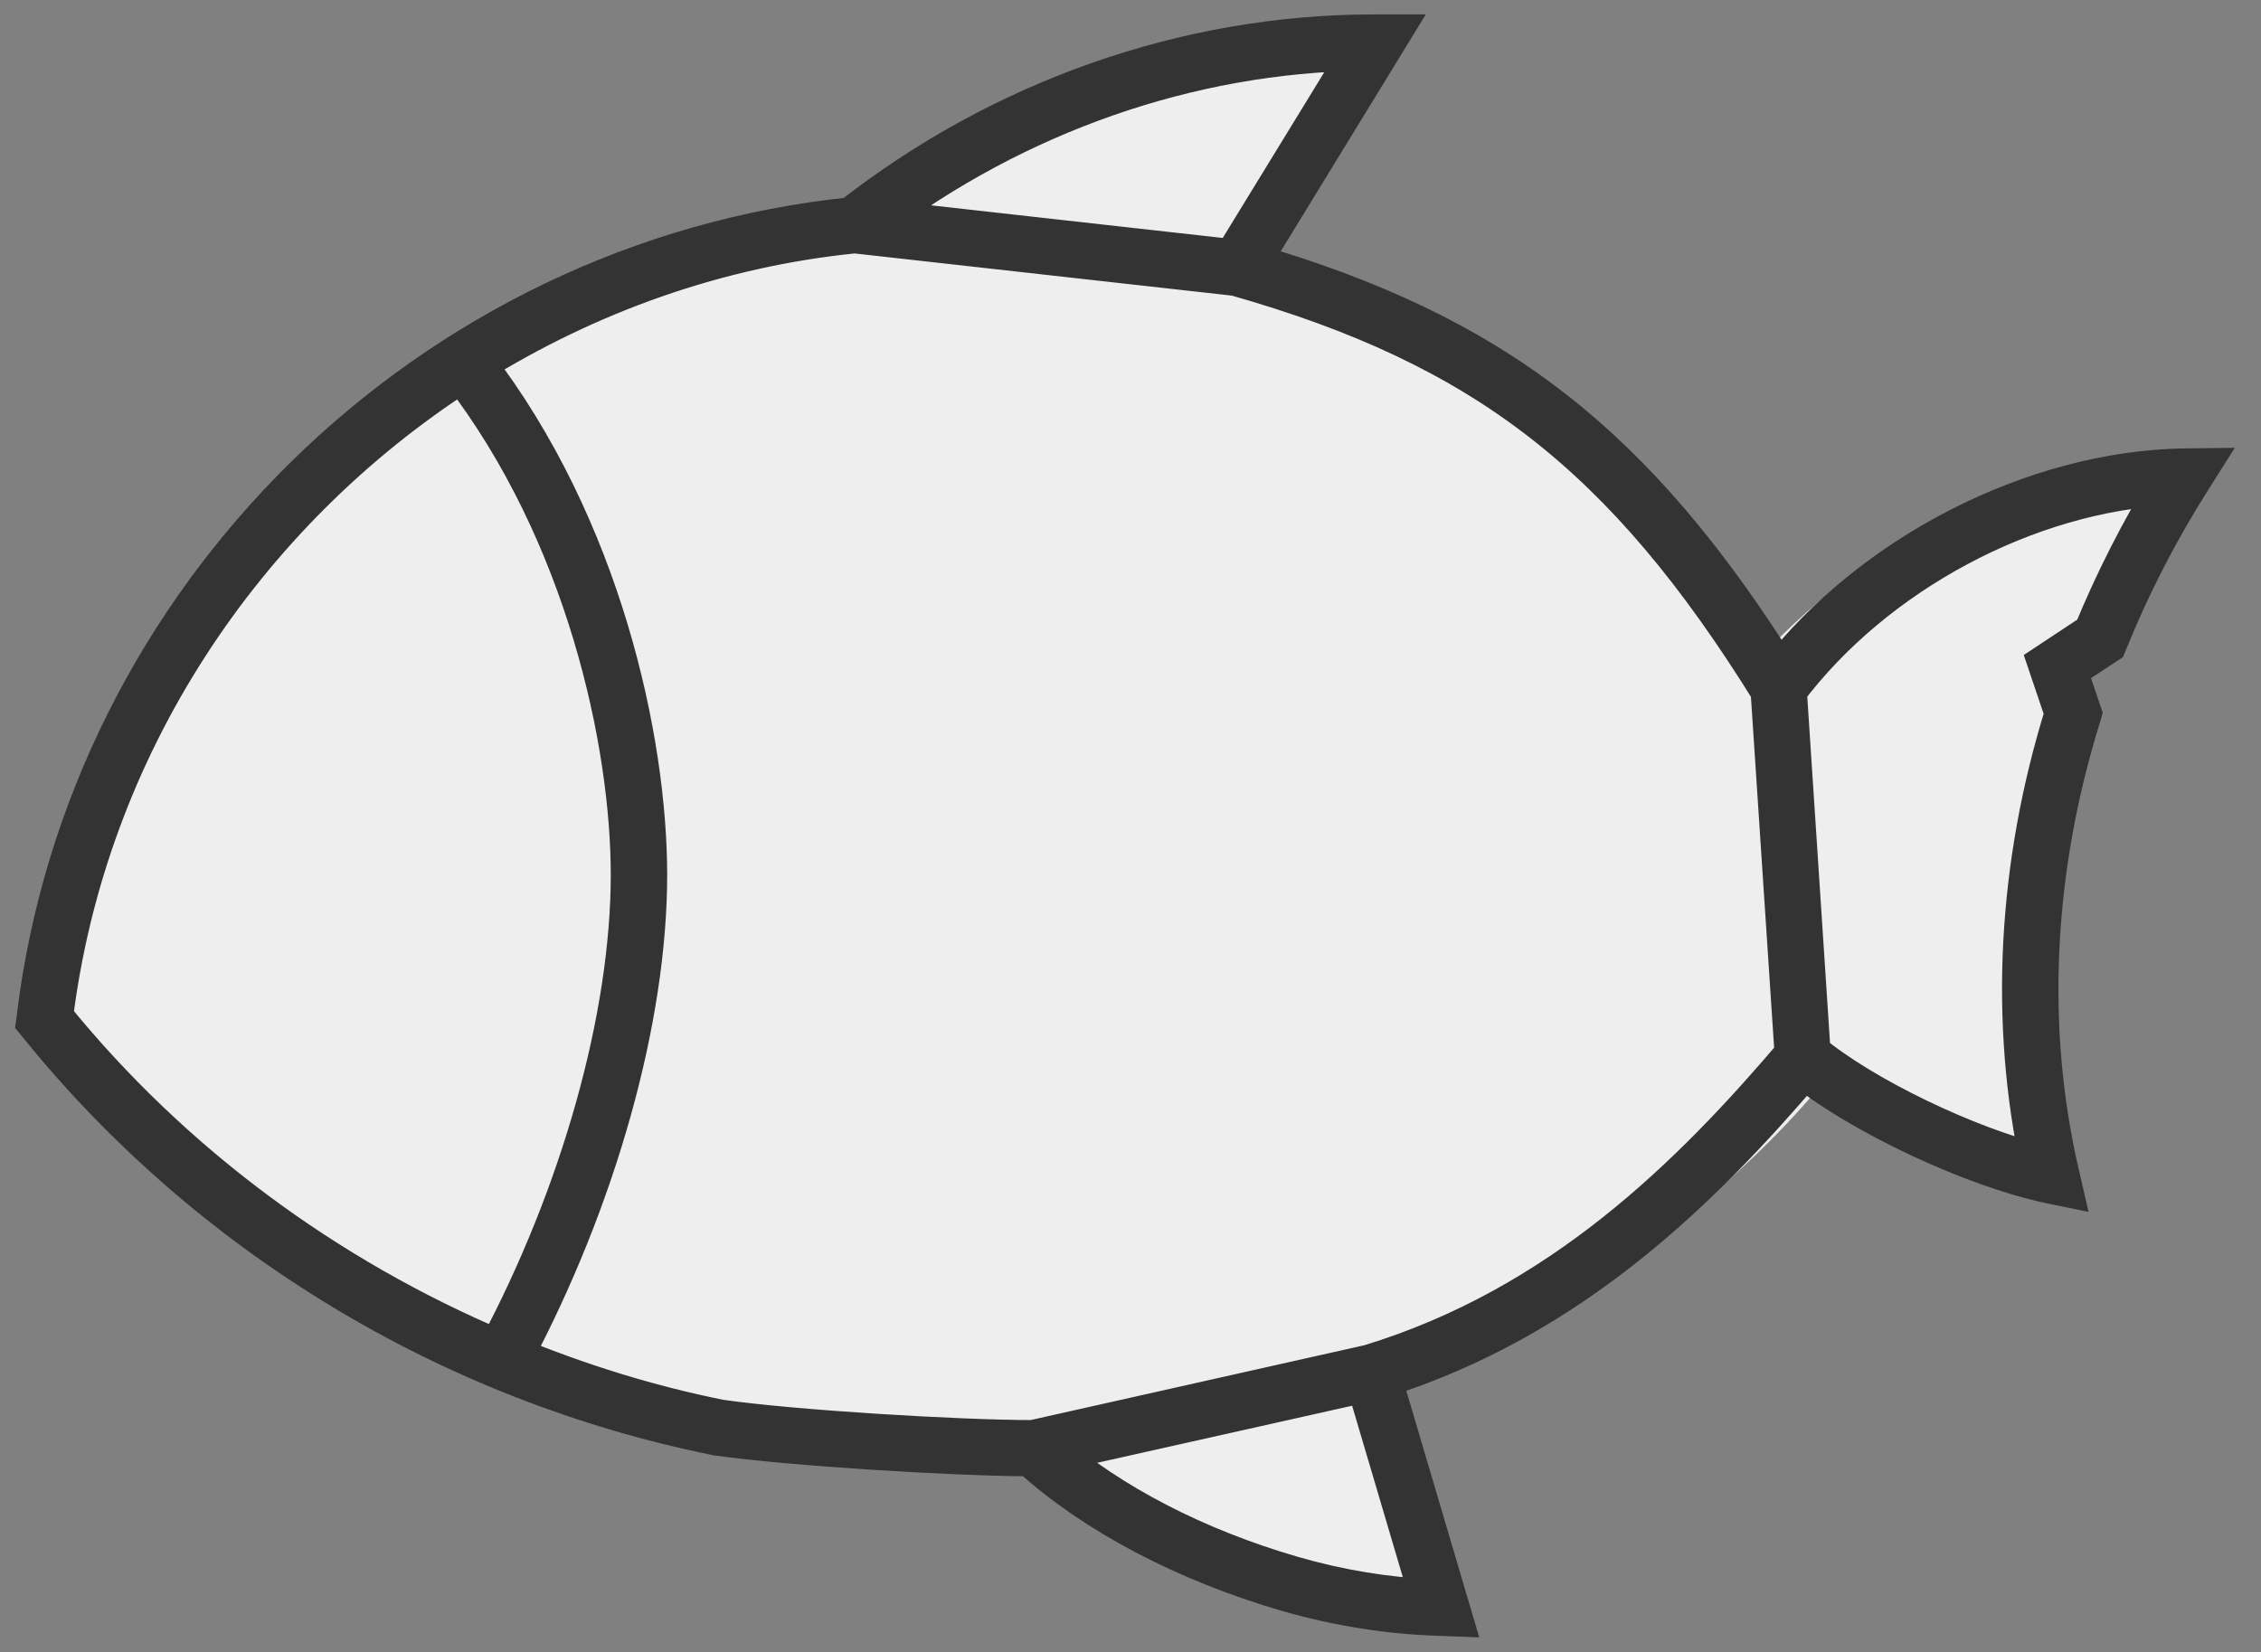
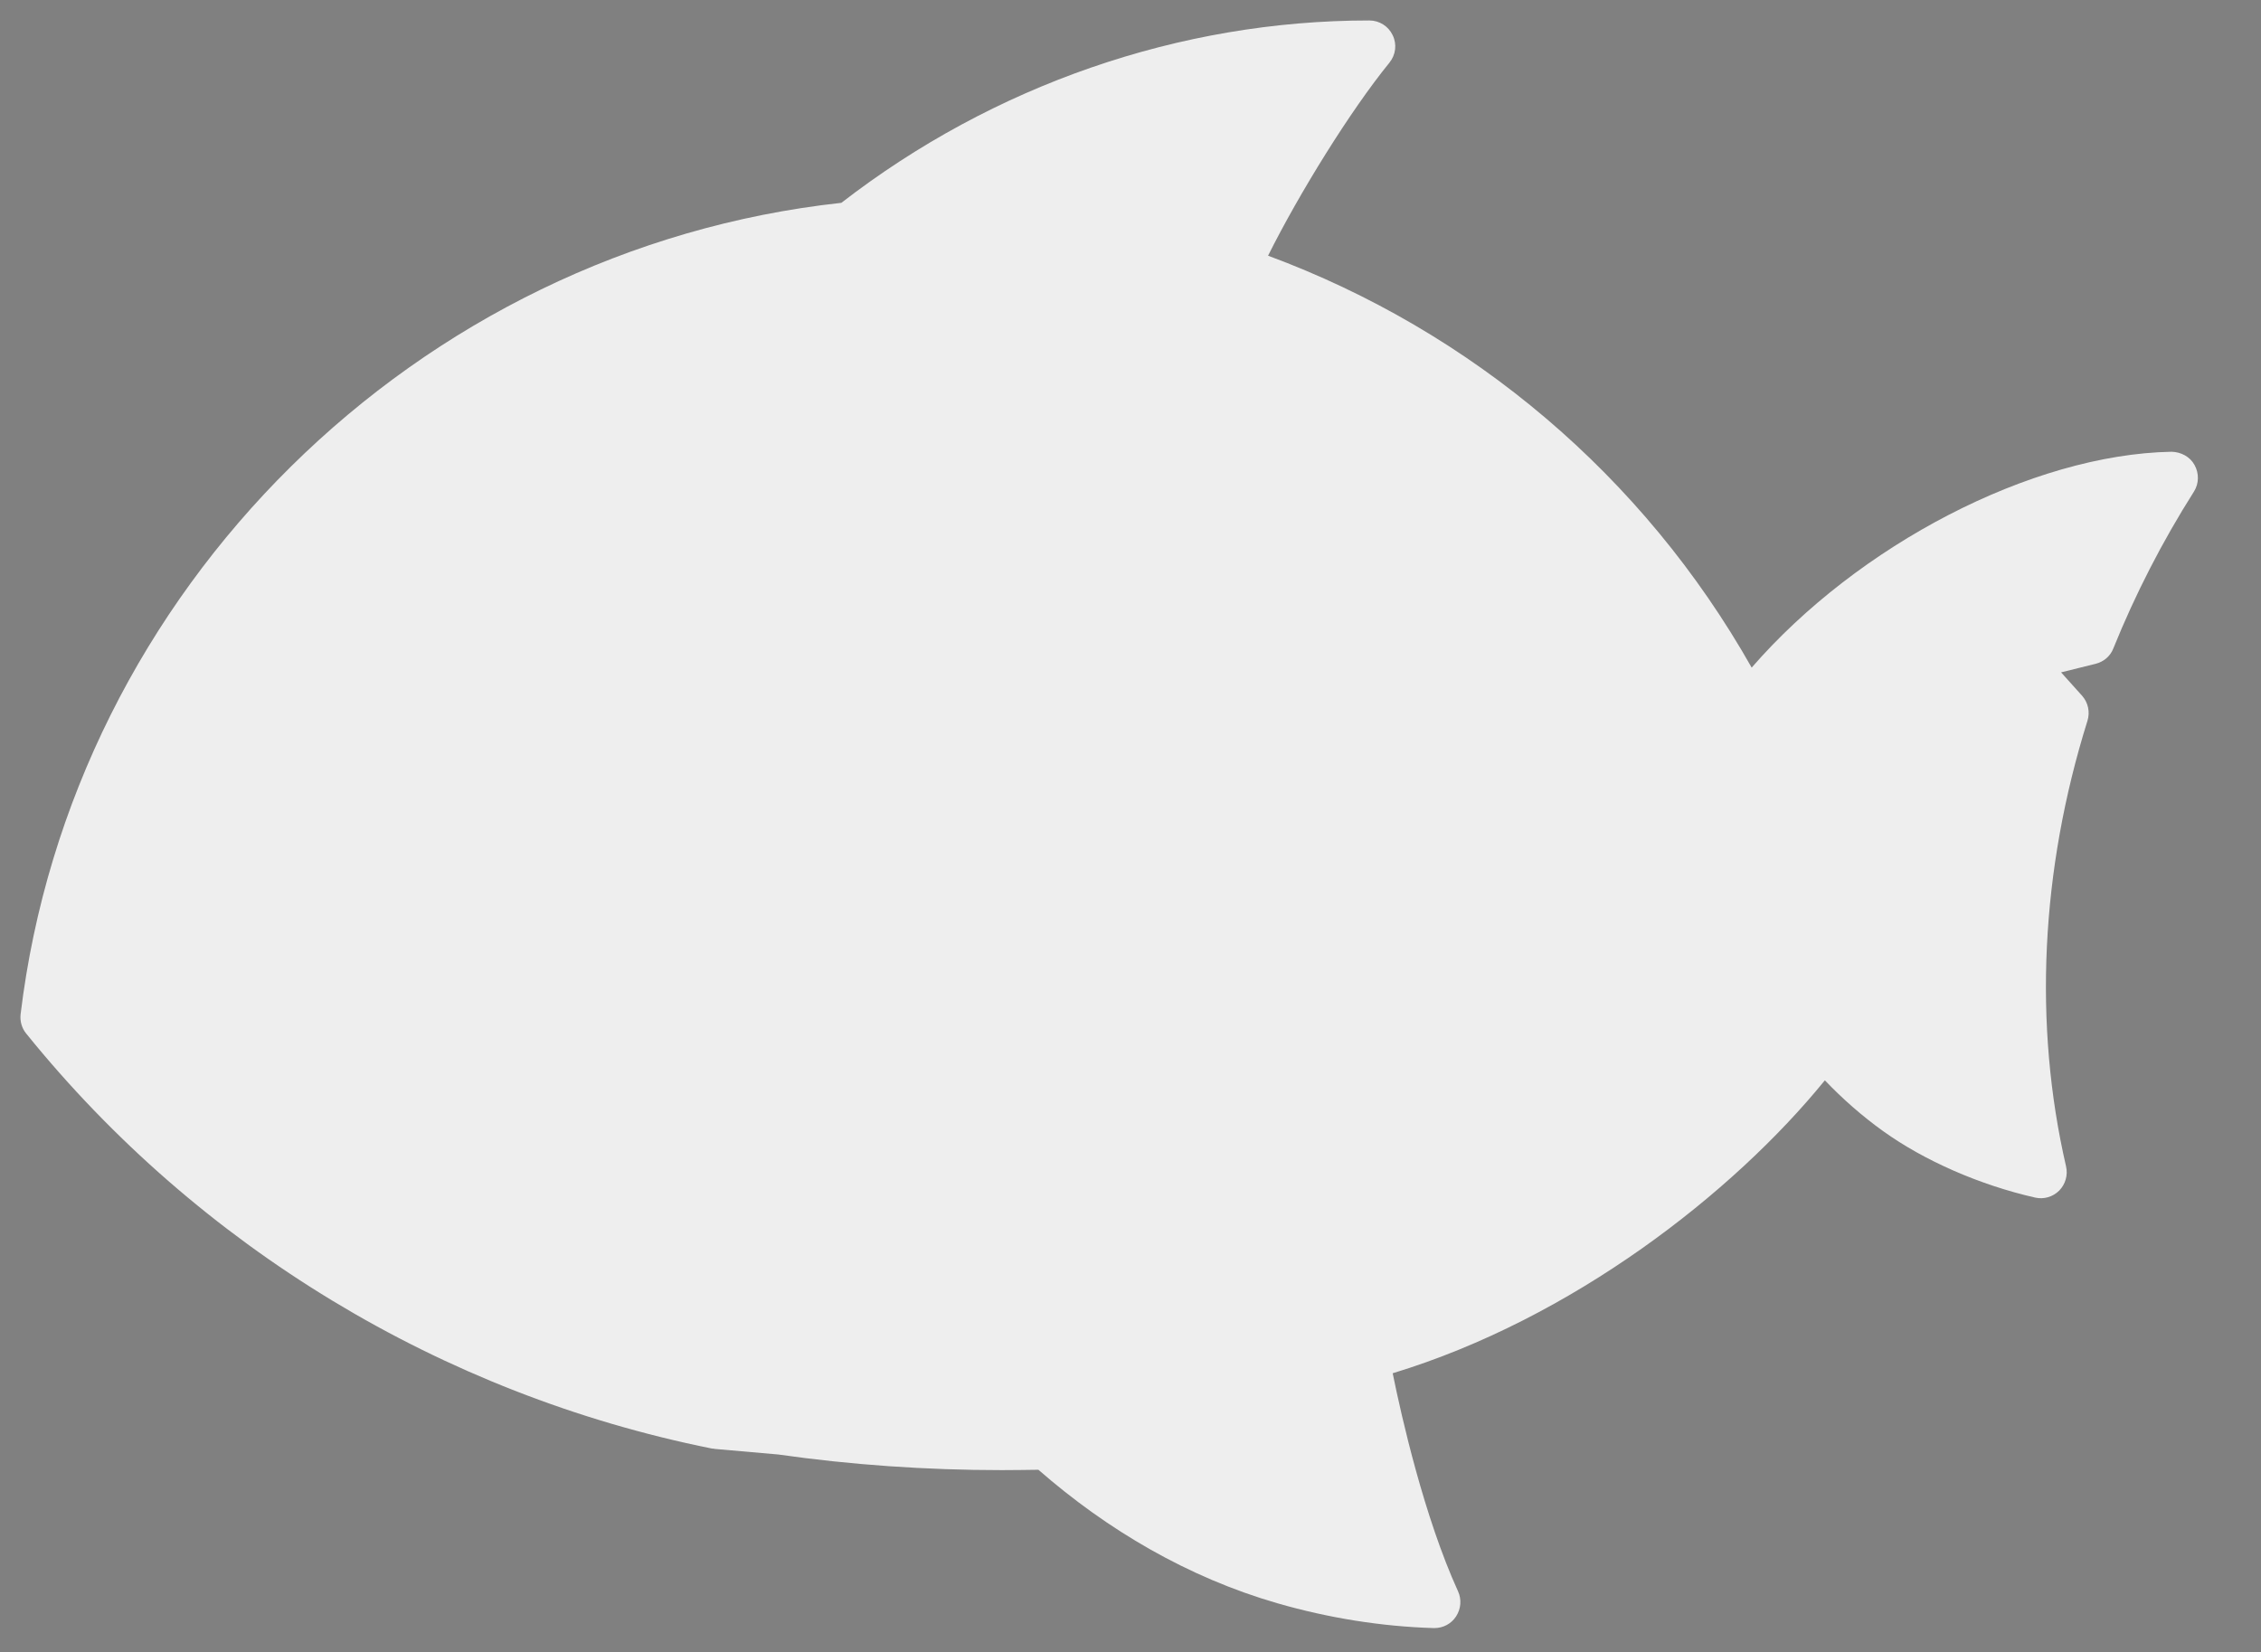
<svg xmlns="http://www.w3.org/2000/svg" version="1.1" id="XMLID_1_" x="0px" y="0px" width="31.385px" height="22.938px" viewBox="0 0 31.385 22.938" enable-background="new 0 0 31.385 22.938" xml:space="preserve">
  <rect x="0" y="0" width="31.385" height="22.938" fill="#808080" stroke="none" />
  <path fill="#EEEEEE" d="M11.679,2.816c2.111-1.634,4.698-2.532,7.328-2.532c0.14,0,0.266,0.08,0.325,0.205  c0.061,0.125,0.043,0.273-0.046,0.382c-0.541,0.665-1.249,1.808-1.684,2.679c2.83,1.048,5.21,3.059,6.713,5.719  c1.474-1.698,3.881-2.96,5.827-2.997c0.132,0.003,0.257,0.068,0.32,0.183c0.065,0.116,0.063,0.257-0.007,0.369  c-0.44,0.694-0.816,1.427-1.119,2.177c-0.041,0.108-0.134,0.187-0.246,0.215l-0.48,0.119l0.292,0.325  c0.084,0.095,0.112,0.227,0.074,0.348c-0.65,2.076-0.752,4.215-0.297,6.186c0.028,0.122-0.009,0.248-0.095,0.336  c-0.087,0.087-0.213,0.125-0.335,0.097c-0.773-0.176-1.54-0.514-2.107-0.921c-0.291-0.208-0.565-0.449-0.811-0.707  c-1.272,1.565-3.509,3.311-5.999,4.067c0.122,0.604,0.438,1.998,0.907,3.027c0.052,0.113,0.041,0.244-0.027,0.349  c-0.066,0.102-0.179,0.162-0.301,0.162H19.9c-0.725-0.022-1.455-0.139-2.167-0.344c-1.242-0.359-2.359-1.016-3.319-1.854  c-0.171,0.002-0.329,0.005-0.509,0.005c-1.047,0-2.095-0.073-3.102-0.217l-0.888-0.078c-0.001,0-0.003-0.001-0.004-0.003  c-0.012,0-0.024,0-0.036-0.003c-3.744-0.754-7.12-2.8-9.511-5.76c-0.062-0.075-0.089-0.173-0.078-0.269  C0.998,8.183,5.781,3.46,11.679,2.816" />
  <g id="Fisk">
-     <path fill="#4D4D4D" stroke="#333333" vector-effect="non-scaling-stroke" stroke-width="0.6" stroke-miterlimit="10" d="M20.127,22.417l-0.976-3.301c2.644-0.83,4.459-2.635,5.887-4.309   c0.81,0.65,2.345,1.373,3.415,1.602l0.141,0.029l-0.032-0.139c-0.471-2.031-0.363-4.232,0.304-6.368l0.008-0.028l-0.207-0.612   l0.56-0.367l0.011-0.026c0.312-0.774,0.699-1.526,1.146-2.233l0.089-0.141l-0.167,0.002c-2.068,0.039-4.306,1.185-5.607,2.864   c-2.02-3.22-3.972-4.734-7.38-5.726L19.256,0.5h-0.188c-2.584,0-5.152,0.9-7.239,2.537C5.981,3.64,1.231,8.307,0.529,14.145   l-0.005,0.037l0.024,0.029c2.363,2.926,5.707,4.951,9.412,5.699c1.025,0.145,3.266,0.281,4.325,0.287c0.003,0,0.008,0,0.014,0   h0.005c0.006,0.002,0.008,0.002,0.014,0.002c0.879,0.801,2.146,1.467,3.568,1.881c0.697,0.199,1.407,0.313,2.114,0.332   L20.127,22.417z M0.713,14.129c0.465-3.764,2.641-7.02,5.704-8.989c1.737,2.25,2.361,5.169,2.361,7.006   c0,1.977-0.694,4.445-1.855,6.623C4.516,17.752,2.369,16.17,0.713,14.129 M17.129,3.623l-5.024-0.562   c1.99-1.505,4.397-2.349,6.826-2.38L17.129,3.623z M24.78,9.579c1.229-1.635,3.355-2.771,5.359-2.866   c-0.409,0.665-0.767,1.369-1.063,2.09l-0.626,0.414l0.233,0.689c-0.656,2.108-0.769,4.28-0.331,6.293   c-1.057-0.258-2.495-0.949-3.24-1.566L24.78,9.579z M24.934,14.649c-1.432,1.682-3.252,3.506-5.917,4.318l-4.677,1.049   c-1.027,0-3.316-0.137-4.349-0.285c-1.001-0.201-1.969-0.504-2.902-0.889c1.17-2.201,1.872-4.695,1.872-6.695   c0-1.862-0.632-4.82-2.394-7.104c1.576-0.982,3.372-1.632,5.296-1.826l5.295,0.592c3.459,0.982,5.408,2.496,7.441,5.77   L24.934,14.649 M19.883,22.227c-0.651-0.029-1.305-0.137-1.944-0.322c-1.343-0.389-2.536-1.008-3.392-1.75l4.43-0.992   L19.883,22.227z" />
-   </g>
+     </g>
</svg>